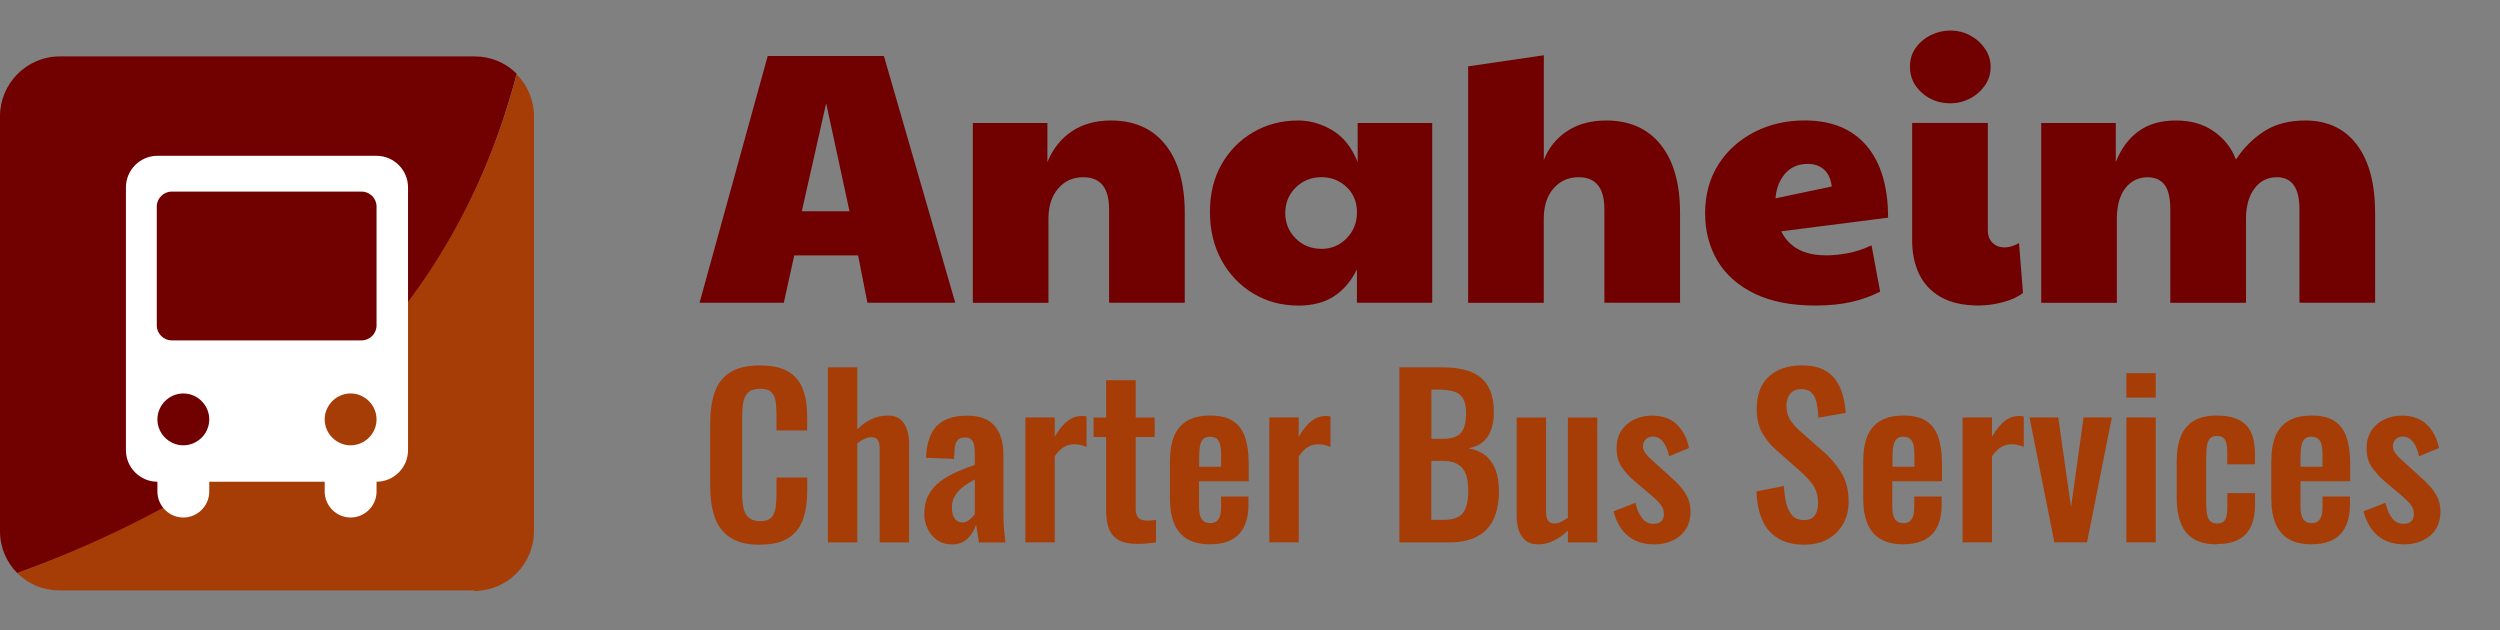
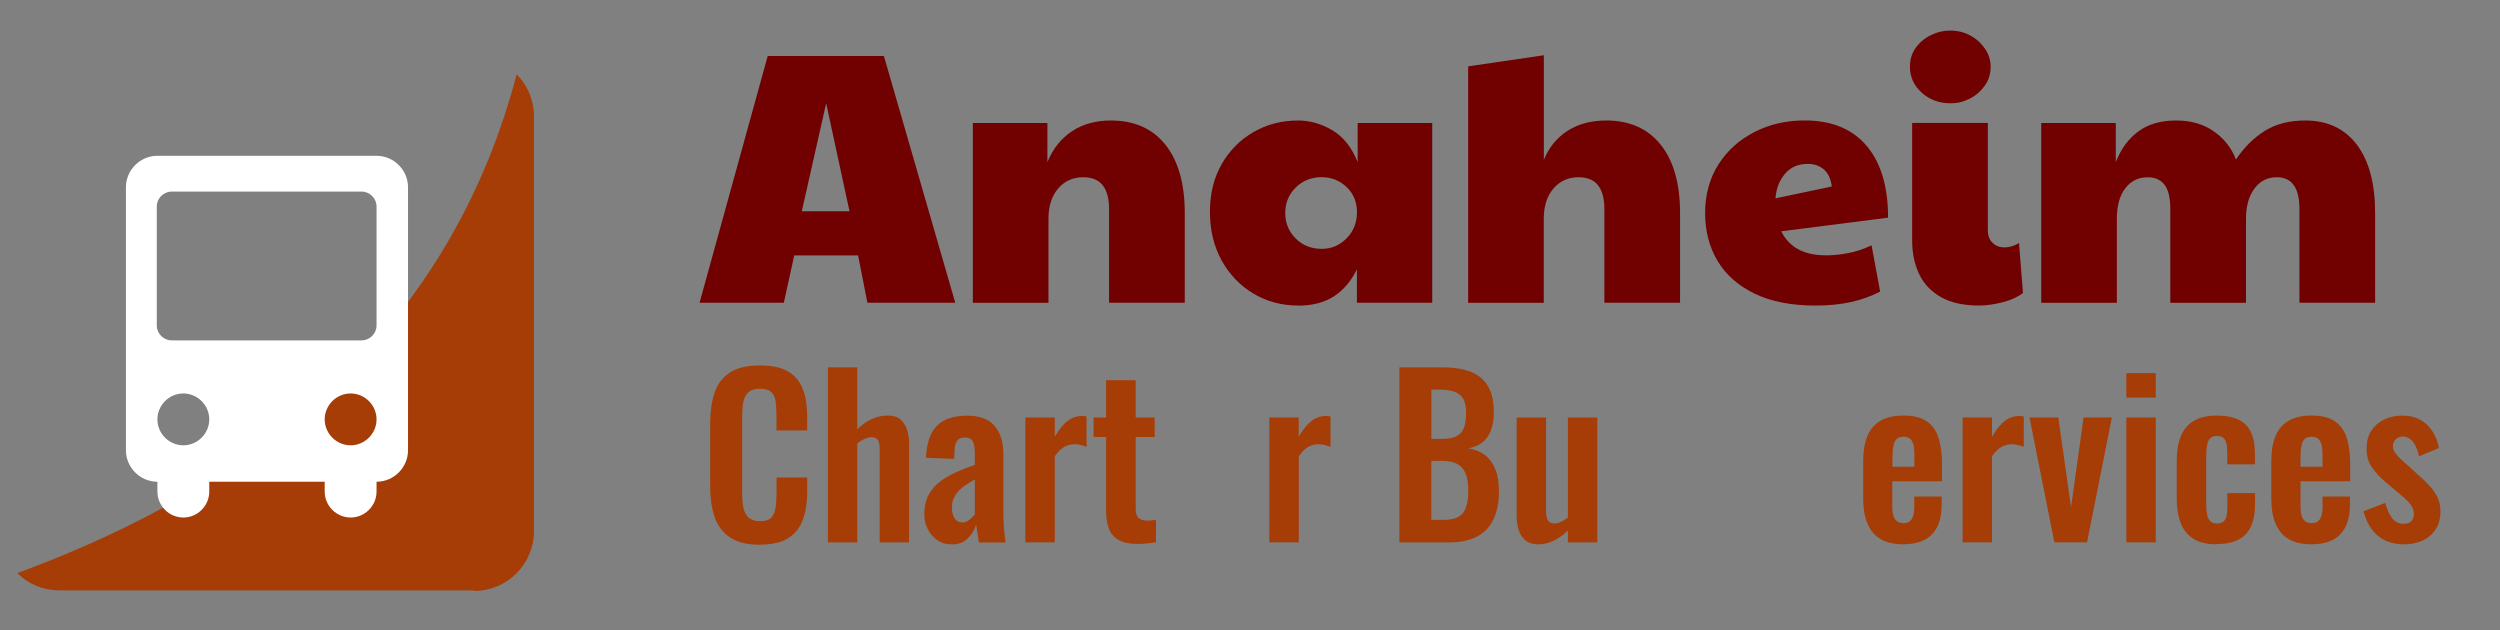
<svg xmlns="http://www.w3.org/2000/svg" viewBox="0 0 405 102.14">
  <rect x="0" y="0" width="405" height="102.14" fill="#808080" stroke="none" />
  <defs>
    <style>      .cls-1 {        isolation: isolate;      }      .cls-2 {        fill: #a63c06;      }      .cls-3 {        fill: #fff;      }      .cls-4 {        fill: #710000;      }    </style>
  </defs>
  <g id="Layer_1" data-name="Layer 1">
    <g class="cls-1">
      <g class="cls-1">
        <g class="cls-1">
          <g class="cls-1">
            <path class="cls-4" d="M113.33,49.04l11.04-39.97h18.82l11.56,39.97h-14.23l-1.51-7.67h-10.34l-1.69,7.67h-13.65ZM129.89,34.22h7.73l-3.78-17.49-3.95,17.49Z" />
            <path class="cls-4" d="M157.6,49.04v-29.11h12.08v6.33c.89-2.17,2.22-3.83,3.98-5,1.76-1.16,3.86-1.74,6.3-1.74,3.8,0,6.74,1.31,8.83,3.92,2.09,2.61,3.14,6.3,3.14,11.07v14.53h-12.26v-15.16c0-3.45-1.39-5.17-4.18-5.17-1.67,0-3.02.61-4.07,1.83s-1.57,2.86-1.57,4.91v13.6h-12.26Z" />
            <path class="cls-4" d="M210.3,49.5c-2.67,0-5.09-.65-7.26-1.95-2.17-1.3-3.88-3.09-5.14-5.37-1.26-2.29-1.89-4.9-1.89-7.84s.63-5.52,1.89-7.73c1.26-2.21,2.97-3.94,5.14-5.2,2.17-1.26,4.59-1.89,7.26-1.89,1.9,0,3.74.52,5.52,1.57,1.78,1.05,3.16,2.77,4.12,5.17v-6.33h12.08v29.11h-12.2v-5.4c-.93,1.9-2.17,3.35-3.72,4.36-1.55,1.01-3.49,1.51-5.81,1.51ZM214.08,40.32c1.59,0,2.94-.57,4.07-1.71,1.12-1.14,1.68-2.55,1.68-4.21s-.56-3.03-1.68-4.1c-1.12-1.06-2.48-1.6-4.07-1.6s-3.06.56-4.18,1.68-1.69,2.5-1.69,4.12.56,3,1.69,4.13c1.12,1.12,2.52,1.68,4.18,1.68Z" />
            <path class="cls-4" d="M237.84,49.04V10.75l12.26-1.8v16.96c.81-2.01,2.09-3.58,3.83-4.71,1.74-1.12,3.83-1.68,6.27-1.68,3.8,0,6.74,1.31,8.83,3.92,2.09,2.61,3.14,6.3,3.14,11.07v14.53h-12.26v-15.16c0-3.45-1.39-5.17-4.18-5.17-1.67,0-3.02.61-4.07,1.83s-1.57,2.86-1.57,4.91v13.6h-12.26Z" />
            <path class="cls-4" d="M295.76,41.37c1.12,0,2.31-.12,3.57-.35s2.55-.66,3.86-1.28l1.39,7.5c-1.43.74-2.99,1.3-4.68,1.68s-3.61.58-5.78.58c-3.91,0-7.2-.64-9.85-1.92-2.65-1.28-4.66-3.04-6.01-5.29s-2.03-4.84-2.03-7.79.73-5.65,2.18-7.9c1.45-2.25,3.4-3.99,5.84-5.23,2.44-1.24,5.13-1.86,8.08-1.86,4.38,0,7.73,1.37,10.05,4.1,2.32,2.73,3.49,6.61,3.49,11.65l-17.31,2.21c1.28,2.59,3.68,3.89,7.2,3.89ZM287.63,32.13l9.12-1.92c-.16-1.24-.58-2.16-1.28-2.76s-1.57-.9-2.61-.9c-1.55,0-2.78.53-3.69,1.6-.91,1.07-1.42,2.39-1.54,3.98Z" />
            <path class="cls-4" d="M315.92,16.73c-1.78,0-3.31-.57-4.59-1.71-1.28-1.14-1.92-2.55-1.92-4.21,0-1.16.31-2.18.93-3.05.62-.87,1.43-1.56,2.44-2.06,1.01-.5,2.05-.75,3.14-.75,1.2,0,2.29.27,3.28.81.99.54,1.78,1.26,2.38,2.15.6.89.9,1.86.9,2.91,0,1.16-.32,2.19-.96,3.08-.64.89-1.45,1.59-2.44,2.09-.99.5-2.04.75-3.17.75ZM320.69,49.5c-2.6,0-4.7-.46-6.3-1.39-1.61-.93-2.78-2.19-3.52-3.78-.74-1.59-1.1-3.37-1.1-5.35v-19.06h12.26v17.37c0,.89.26,1.58.78,2.06.52.49,1.15.73,1.89.73.77,0,1.57-.23,2.38-.7l.64,8.08c-.85.66-1.96,1.16-3.31,1.51-1.36.35-2.6.52-3.72.52Z" />
            <path class="cls-4" d="M330.68,49.04v-29.11h12.08v6.33c.85-2.17,2.08-3.83,3.69-5s3.63-1.74,6.07-1.74,4.45.59,6.13,1.77c1.68,1.18,2.88,2.7,3.57,4.56,1.32-1.98,2.88-3.52,4.68-4.65,1.8-1.12,3.98-1.68,6.54-1.68,3.6,0,6.39,1.31,8.37,3.92,1.97,2.61,2.96,6.3,2.96,11.07v14.53h-12.26v-15.16c0-3.45-1.22-5.17-3.66-5.17-1.51,0-2.72.61-3.63,1.83-.91,1.22-1.37,2.86-1.37,4.91v13.6h-12.26v-15.16c0-1.82-.31-3.14-.93-3.95-.62-.81-1.53-1.22-2.73-1.22-1.51,0-2.72.59-3.63,1.77-.91,1.18-1.37,2.84-1.37,4.97v13.6h-12.26Z" />
          </g>
        </g>
      </g>
    </g>
-     <path class="cls-4" d="M76.8,9.14H9.7C4.3,9.14,0,13.54,0,18.84v67.2c0,2.7,1.1,5.1,2.8,6.8,43.8-15.6,70.9-42.6,80.9-80.9-1.8-1.8-4.2-2.8-6.8-2.8h-.1Z" />
    <path class="cls-2" d="M76.8,95.74c5.3,0,9.7-4.3,9.7-9.7V18.84c0-2.7-1.1-5.1-2.8-6.8C73.8,49.64,46.9,76.64,2.8,92.84c1.8,1.8,4.2,2.8,6.8,2.8h67.2v.1Z" />
    <path class="cls-3" d="M61,25.24H25.5c-2.8,0-5.1,2.3-5.1,5.1v42.6c0,2.8,2.3,5.1,5.1,5.1h0v1.6c0,2.3,1.9,4.2,4.2,4.2s4.2-1.9,4.2-4.2v-1.6h18.7v1.6c0,2.3,1.9,4.2,4.2,4.2s4.2-1.9,4.2-4.2v-1.6h0c2.8,0,5.1-2.3,5.1-5.1V30.34c0-2.8-2.3-5.1-5.1-5.1ZM29.7,72.14h0c-2.3,0-4.2-1.9-4.2-4.2s1.9-4.2,4.2-4.2h0c2.3,0,4.2,1.9,4.2,4.2s-1.9,4.2-4.2,4.2ZM56.8,72.14h0c-2.3,0-4.2-1.9-4.2-4.2s1.9-4.2,4.2-4.2h0c2.3,0,4.2,1.9,4.2,4.2s-1.9,4.2-4.2,4.2ZM61,52.74c0,1.3-1.1,2.4-2.4,2.4h-30.8c-1.3,0-2.4-1.1-2.4-2.4v-19.3c0-1.3,1.1-2.4,2.4-2.4h30.8c1.3,0,2.4,1.1,2.4,2.4v19.3Z" />
  </g>
  <g id="Layer_2" data-name="Layer 2">
    <g>
      <path class="cls-2" d="M123.1,88.25c-2.08,0-3.7-.41-4.88-1.22s-2-1.93-2.47-3.34c-.47-1.41-.7-3.04-.7-4.88v-10.12c0-1.94.23-3.62.7-5.04.47-1.42,1.29-2.52,2.47-3.29,1.18-.77,2.81-1.16,4.88-1.16,1.96,0,3.49.33,4.6,1,1.11.67,1.9,1.62,2.36,2.85.47,1.24.7,2.67.7,4.31v2.38h-4.97v-2.45c0-.79-.04-1.52-.12-2.17-.08-.65-.3-1.17-.67-1.56s-.99-.58-1.87-.58-1.53.2-1.94.61-.67.96-.79,1.64c-.12.69-.17,1.46-.17,2.33v12.32c0,1.03.08,1.87.25,2.54.16.67.46,1.17.89,1.5.43.34,1.02.51,1.77.51.86,0,1.48-.2,1.84-.61.36-.41.59-.95.68-1.63s.14-1.44.14-2.28v-2.55h4.97v2.27c0,1.68-.22,3.17-.67,4.46-.44,1.29-1.22,2.31-2.33,3.04-1.11.74-2.67,1.1-4.67,1.1Z" />
      <path class="cls-2" d="M134.12,87.86v-28.35h4.76v10.04c.7-.7,1.46-1.25,2.29-1.64.83-.4,1.73-.59,2.71-.59.82,0,1.47.2,1.96.61.49.41.85.95,1.08,1.63.23.68.35,1.41.35,2.21v16.1h-4.76v-15.16c0-.61-.09-1.07-.28-1.4-.19-.33-.55-.49-1.08-.49-.33,0-.69.09-1.1.28-.41.19-.8.43-1.17.74v16.03h-4.76Z" />
      <path class="cls-2" d="M154.14,88.18c-.91,0-1.7-.24-2.36-.72-.67-.48-1.17-1.08-1.52-1.82s-.52-1.5-.52-2.29c0-1.26.23-2.32.7-3.18.47-.86,1.09-1.59,1.87-2.17s1.66-1.09,2.62-1.52,1.97-.82,2.99-1.17v-1.75c0-.58-.04-1.07-.12-1.47-.08-.4-.24-.7-.47-.91-.23-.21-.57-.31-1.02-.31-.42,0-.75.09-1,.28-.25.19-.42.45-.52.79s-.16.73-.16,1.17l-.07,1.23-4.55-.18c.09-2.33.68-4.05,1.75-5.16,1.07-1.11,2.72-1.66,4.94-1.66,2.03,0,3.51.56,4.45,1.68.93,1.12,1.4,2.64,1.4,4.55v9.34c0,.75.02,1.42.05,2.03.04.61.08,1.16.14,1.65.06.49.11.92.16,1.29h-4.31c-.07-.47-.15-1-.25-1.59s-.16-1.03-.21-1.31c-.23.82-.68,1.56-1.33,2.22s-1.54,1-2.66,1ZM155.89,84.64c.3,0,.58-.08.84-.23.26-.15.49-.33.7-.54.21-.21.37-.4.49-.56v-5.64c-.54.3-1.03.61-1.49.91-.46.3-.85.64-1.17,1-.33.36-.58.75-.77,1.17-.19.42-.28.91-.28,1.47,0,.75.15,1.34.44,1.77.29.43.71.65,1.24.65Z" />
      <path class="cls-2" d="M166.11,87.86v-20.23h4.76v3.12c.7-1.19,1.4-2.05,2.1-2.57.7-.53,1.47-.79,2.31-.79.14,0,.26,0,.37.02.1.01.23.03.37.05v4.93c-.28-.12-.59-.21-.93-.3-.34-.08-.68-.12-1.03-.12-.63,0-1.2.15-1.72.46-.51.3-1,.81-1.47,1.5v13.93h-4.76Z" />
      <path class="cls-2" d="M184.24,88.11c-1.28,0-2.29-.21-3.03-.63-.73-.42-1.25-1.03-1.56-1.82-.3-.79-.46-1.74-.46-2.83v-12.04h-2.03v-3.15h2.03v-6.05h4.79v6.05h3.08v3.15h-3.08v11.62c0,.7.15,1.2.46,1.49.3.29.76.44,1.36.44.26,0,.51-.01.75-.04.25-.02.48-.05.72-.07v3.64c-.4.05-.86.1-1.38.16-.52.06-1.08.09-1.66.09Z" />
-       <path class="cls-2" d="M196.04,88.18c-1.52,0-2.75-.29-3.71-.86-.96-.57-1.66-1.41-2.12-2.52-.46-1.11-.68-2.44-.68-4.01v-6.09c0-1.61.23-2.96.68-4.06.45-1.1,1.17-1.92,2.13-2.48.97-.56,2.2-.84,3.69-.84,1.61,0,2.86.3,3.76.91.9.61,1.54,1.49,1.92,2.64.39,1.16.58,2.56.58,4.22v2.87h-8.05v3.99c0,.65.06,1.19.19,1.61.13.42.33.72.61.91.28.19.62.28,1.02.28.42,0,.76-.1,1.02-.3.26-.2.44-.49.56-.88.12-.38.17-.87.17-1.45v-1.68h4.44v1.36c0,2.05-.51,3.63-1.54,4.73s-2.59,1.64-4.69,1.64ZM194.25,75.61h3.57v-1.92c0-.7-.06-1.27-.17-1.7-.12-.43-.3-.75-.56-.94-.26-.2-.62-.3-1.08-.3-.42,0-.76.11-1.02.32-.26.21-.44.56-.56,1.05-.12.49-.17,1.19-.17,2.1v1.4Z" />
      <path class="cls-2" d="M205.63,87.86v-20.23h4.76v3.12c.7-1.19,1.4-2.05,2.1-2.57.7-.53,1.47-.79,2.31-.79.14,0,.26,0,.37.02.1.01.23.03.37.05v4.93c-.28-.12-.59-.21-.93-.3s-.68-.12-1.03-.12c-.63,0-1.2.15-1.71.46-.51.3-1,.81-1.47,1.5v13.93h-4.76Z" />
      <path class="cls-2" d="M226.7,87.86v-28.35h6.97c1.26,0,2.4.12,3.41.35s1.89.62,2.62,1.17c.74.55,1.3,1.29,1.7,2.22.4.93.6,2.11.6,3.54,0,1.14-.16,2.12-.47,2.94-.32.82-.78,1.46-1.38,1.94-.61.48-1.37.8-2.28.96,1.12.19,2.05.58,2.78,1.17.73.59,1.28,1.37,1.64,2.33.36.96.54,2.11.54,3.47s-.17,2.55-.51,3.59c-.34,1.04-.84,1.9-1.5,2.59-.67.69-1.49,1.21-2.49,1.56-.99.35-2.15.53-3.48.53h-8.16ZM231.88,71.1h1.75c1.03,0,1.82-.15,2.38-.46.56-.3.95-.77,1.17-1.4.22-.63.33-1.42.33-2.38s-.17-1.78-.51-2.33c-.34-.55-.85-.92-1.52-1.12s-1.54-.3-2.59-.3h-1.01v7.98ZM231.88,84.22h1.96c1.56,0,2.62-.38,3.18-1.14.56-.76.84-1.93.84-3.52,0-1.14-.13-2.07-.4-2.78-.27-.71-.71-1.24-1.33-1.59-.62-.35-1.44-.53-2.47-.53h-1.79v9.55Z" />
      <path class="cls-2" d="M249.13,88.18c-.79,0-1.45-.2-1.96-.61-.51-.41-.89-.96-1.12-1.64s-.35-1.42-.35-2.19v-16.1h4.76v15.23c0,.61.1,1.08.3,1.42.2.34.57.51,1.1.51.35,0,.71-.09,1.07-.28.36-.19.72-.41,1.07-.67v-16.21h4.76v20.23h-4.76v-1.92c-.68.65-1.42,1.19-2.24,1.61-.82.42-1.69.63-2.62.63Z" />
-       <path class="cls-2" d="M267.93,88.18c-1.7,0-3.1-.46-4.2-1.36-1.1-.91-1.88-2.24-2.34-3.99l3.54-1.37c.28,1.1.65,1.94,1.12,2.52s1.07.88,1.82.88c.56,0,.98-.14,1.26-.42.28-.28.42-.67.42-1.15,0-.56-.17-1.07-.51-1.52-.34-.46-.92-1.02-1.73-1.7l-2.45-2.06c-.89-.77-1.6-1.56-2.15-2.36-.55-.81-.82-1.81-.82-3.03,0-1.1.25-2.04.75-2.82.5-.78,1.19-1.39,2.07-1.82s1.85-.65,2.92-.65c1.68,0,3.02.48,4.03,1.45,1,.97,1.66,2.23,1.96,3.8l-3.22,1.33c-.12-.56-.29-1.08-.51-1.56s-.51-.87-.86-1.17c-.35-.3-.77-.46-1.26-.46s-.88.15-1.17.46c-.29.3-.44.69-.44,1.16,0,.4.17.8.51,1.22.34.42.82.9,1.45,1.44l2.49,2.24c.54.47,1.05.97,1.54,1.51.49.54.9,1.14,1.22,1.8.33.67.49,1.43.49,2.29,0,1.17-.26,2.15-.79,2.94-.52.79-1.24,1.39-2.13,1.8s-1.9.61-2.99.61Z" />
-       <path class="cls-2" d="M292.39,88.25c-1.7,0-3.13-.33-4.27-1-1.14-.67-2.01-1.64-2.59-2.92-.58-1.28-.91-2.86-.98-4.72l4.45-.88c.05,1.1.18,2.06.4,2.9s.56,1.49,1.01,1.94,1.06.68,1.8.68c.84,0,1.44-.25,1.79-.75s.53-1.14.53-1.91c0-1.24-.28-2.25-.84-3.04-.56-.79-1.31-1.59-2.24-2.38l-3.57-3.15c-1-.86-1.8-1.83-2.4-2.89s-.89-2.37-.89-3.94c0-2.24.65-3.97,1.96-5.18,1.31-1.21,3.09-1.82,5.36-1.82,1.33,0,2.44.2,3.32.61s1.59.97,2.12,1.7c.52.72.92,1.55,1.17,2.47s.42,1.9.49,2.92l-4.41.77c-.05-.89-.15-1.68-.3-2.38-.15-.7-.42-1.25-.81-1.65-.38-.4-.95-.59-1.7-.59s-1.36.25-1.77.75-.61,1.13-.61,1.87c0,.96.2,1.75.59,2.36.4.62.97,1.25,1.71,1.91l3.54,3.11c1.17.98,2.16,2.13,2.99,3.45.83,1.32,1.24,2.91,1.24,4.78,0,1.35-.3,2.55-.89,3.6-.59,1.05-1.42,1.87-2.49,2.47s-2.3.89-3.73.89Z" />
      <path class="cls-2" d="M308.35,88.18c-1.52,0-2.75-.29-3.71-.86-.96-.57-1.66-1.41-2.12-2.52-.46-1.11-.68-2.44-.68-4.01v-6.09c0-1.61.23-2.96.68-4.06.45-1.1,1.17-1.92,2.13-2.48.97-.56,2.2-.84,3.69-.84,1.61,0,2.86.3,3.76.91.9.61,1.54,1.49,1.92,2.64.38,1.16.58,2.56.58,4.22v2.87h-8.05v3.99c0,.65.06,1.19.19,1.61.13.42.33.72.61.91.28.19.62.28,1.02.28.42,0,.76-.1,1.01-.3.26-.2.44-.49.56-.88.12-.38.17-.87.17-1.45v-1.68h4.44v1.36c0,2.05-.51,3.63-1.54,4.73-1.03,1.1-2.59,1.64-4.69,1.64ZM306.56,75.61h3.57v-1.92c0-.7-.06-1.27-.17-1.7-.12-.43-.3-.75-.56-.94s-.62-.3-1.08-.3c-.42,0-.76.11-1.01.32-.26.21-.44.56-.56,1.05s-.17,1.19-.17,2.1v1.4Z" />
      <path class="cls-2" d="M317.94,87.86v-20.23h4.76v3.12c.7-1.19,1.4-2.05,2.1-2.57.7-.53,1.47-.79,2.31-.79.14,0,.26,0,.37.02.11.01.23.03.37.05v4.93c-.28-.12-.59-.21-.93-.3-.34-.08-.68-.12-1.03-.12-.63,0-1.2.15-1.72.46-.51.3-1,.81-1.47,1.5v13.93h-4.76Z" />
      <path class="cls-2" d="M332.81,87.86l-4.03-20.23h4.66l2.07,14.53,2.03-14.53h4.58l-4.02,20.23h-5.29Z" />
      <path class="cls-2" d="M344.47,64.41v-3.96h4.76v3.96h-4.76ZM344.47,87.86v-20.23h4.76v20.23h-4.76Z" />
      <path class="cls-2" d="M359.1,88.18c-1.56,0-2.82-.3-3.76-.89-.94-.59-1.63-1.45-2.06-2.55-.43-1.11-.65-2.42-.65-3.94v-6.09c0-1.56.21-2.89.65-3.99.43-1.1,1.12-1.94,2.08-2.52s2.21-.88,3.75-.88c1.45,0,2.63.23,3.55.68.92.45,1.59,1.14,2.01,2.06.42.92.63,2.08.63,3.48v1.68h-4.48v-1.79c0-.7-.05-1.25-.16-1.66-.11-.41-.29-.7-.54-.88s-.59-.26-1.01-.26-.76.11-1.01.33c-.26.22-.44.58-.54,1.07-.1.49-.16,1.17-.16,2.03v7.42c0,1.31.14,2.19.42,2.64s.72.68,1.33.68c.47,0,.82-.11,1.07-.32s.41-.52.49-.93c.08-.41.12-.9.12-1.49v-2.17h4.48v1.92c0,1.35-.22,2.51-.65,3.46-.43.96-1.11,1.67-2.03,2.15-.92.48-2.09.72-3.52.72Z" />
      <path class="cls-2" d="M374.46,88.18c-1.52,0-2.75-.29-3.71-.86-.96-.57-1.66-1.41-2.12-2.52s-.68-2.44-.68-4.01v-6.09c0-1.61.23-2.96.68-4.06.46-1.1,1.17-1.92,2.14-2.48.97-.56,2.2-.84,3.69-.84,1.61,0,2.86.3,3.76.91.9.61,1.54,1.49,1.93,2.64.38,1.16.58,2.56.58,4.22v2.87h-8.05v3.99c0,.65.06,1.19.19,1.61.13.42.33.72.61.91.28.19.62.28,1.02.28.42,0,.76-.1,1.01-.3.26-.2.44-.49.56-.88.12-.38.18-.87.18-1.45v-1.68h4.44v1.36c0,2.05-.51,3.63-1.54,4.73s-2.59,1.64-4.69,1.64ZM372.68,75.61h3.57v-1.92c0-.7-.06-1.27-.18-1.7-.12-.43-.3-.75-.56-.94s-.62-.3-1.08-.3c-.42,0-.76.11-1.02.32s-.44.56-.56,1.05c-.12.49-.17,1.19-.17,2.1v1.4Z" />
      <path class="cls-2" d="M389.44,88.18c-1.7,0-3.1-.46-4.2-1.36-1.1-.91-1.88-2.24-2.35-3.99l3.54-1.37c.28,1.1.65,1.94,1.12,2.52s1.07.88,1.82.88c.56,0,.98-.14,1.26-.42.28-.28.42-.67.42-1.15,0-.56-.17-1.07-.51-1.52-.34-.46-.92-1.02-1.73-1.7l-2.45-2.06c-.89-.77-1.6-1.56-2.15-2.36-.55-.81-.82-1.81-.82-3.03,0-1.1.25-2.04.75-2.82.5-.78,1.19-1.39,2.06-1.82s1.85-.65,2.92-.65c1.68,0,3.02.48,4.03,1.45,1,.97,1.66,2.23,1.96,3.8l-3.22,1.33c-.12-.56-.29-1.08-.51-1.56-.22-.48-.51-.87-.86-1.17-.35-.3-.77-.46-1.26-.46s-.88.15-1.17.46c-.29.3-.44.69-.44,1.16,0,.4.17.8.51,1.22s.82.9,1.45,1.44l2.48,2.24c.54.47,1.05.97,1.54,1.51.49.54.9,1.14,1.23,1.8.33.67.49,1.43.49,2.29,0,1.17-.26,2.15-.79,2.94-.52.79-1.24,1.39-2.13,1.8-.9.41-1.9.61-2.99.61Z" />
    </g>
  </g>
</svg>